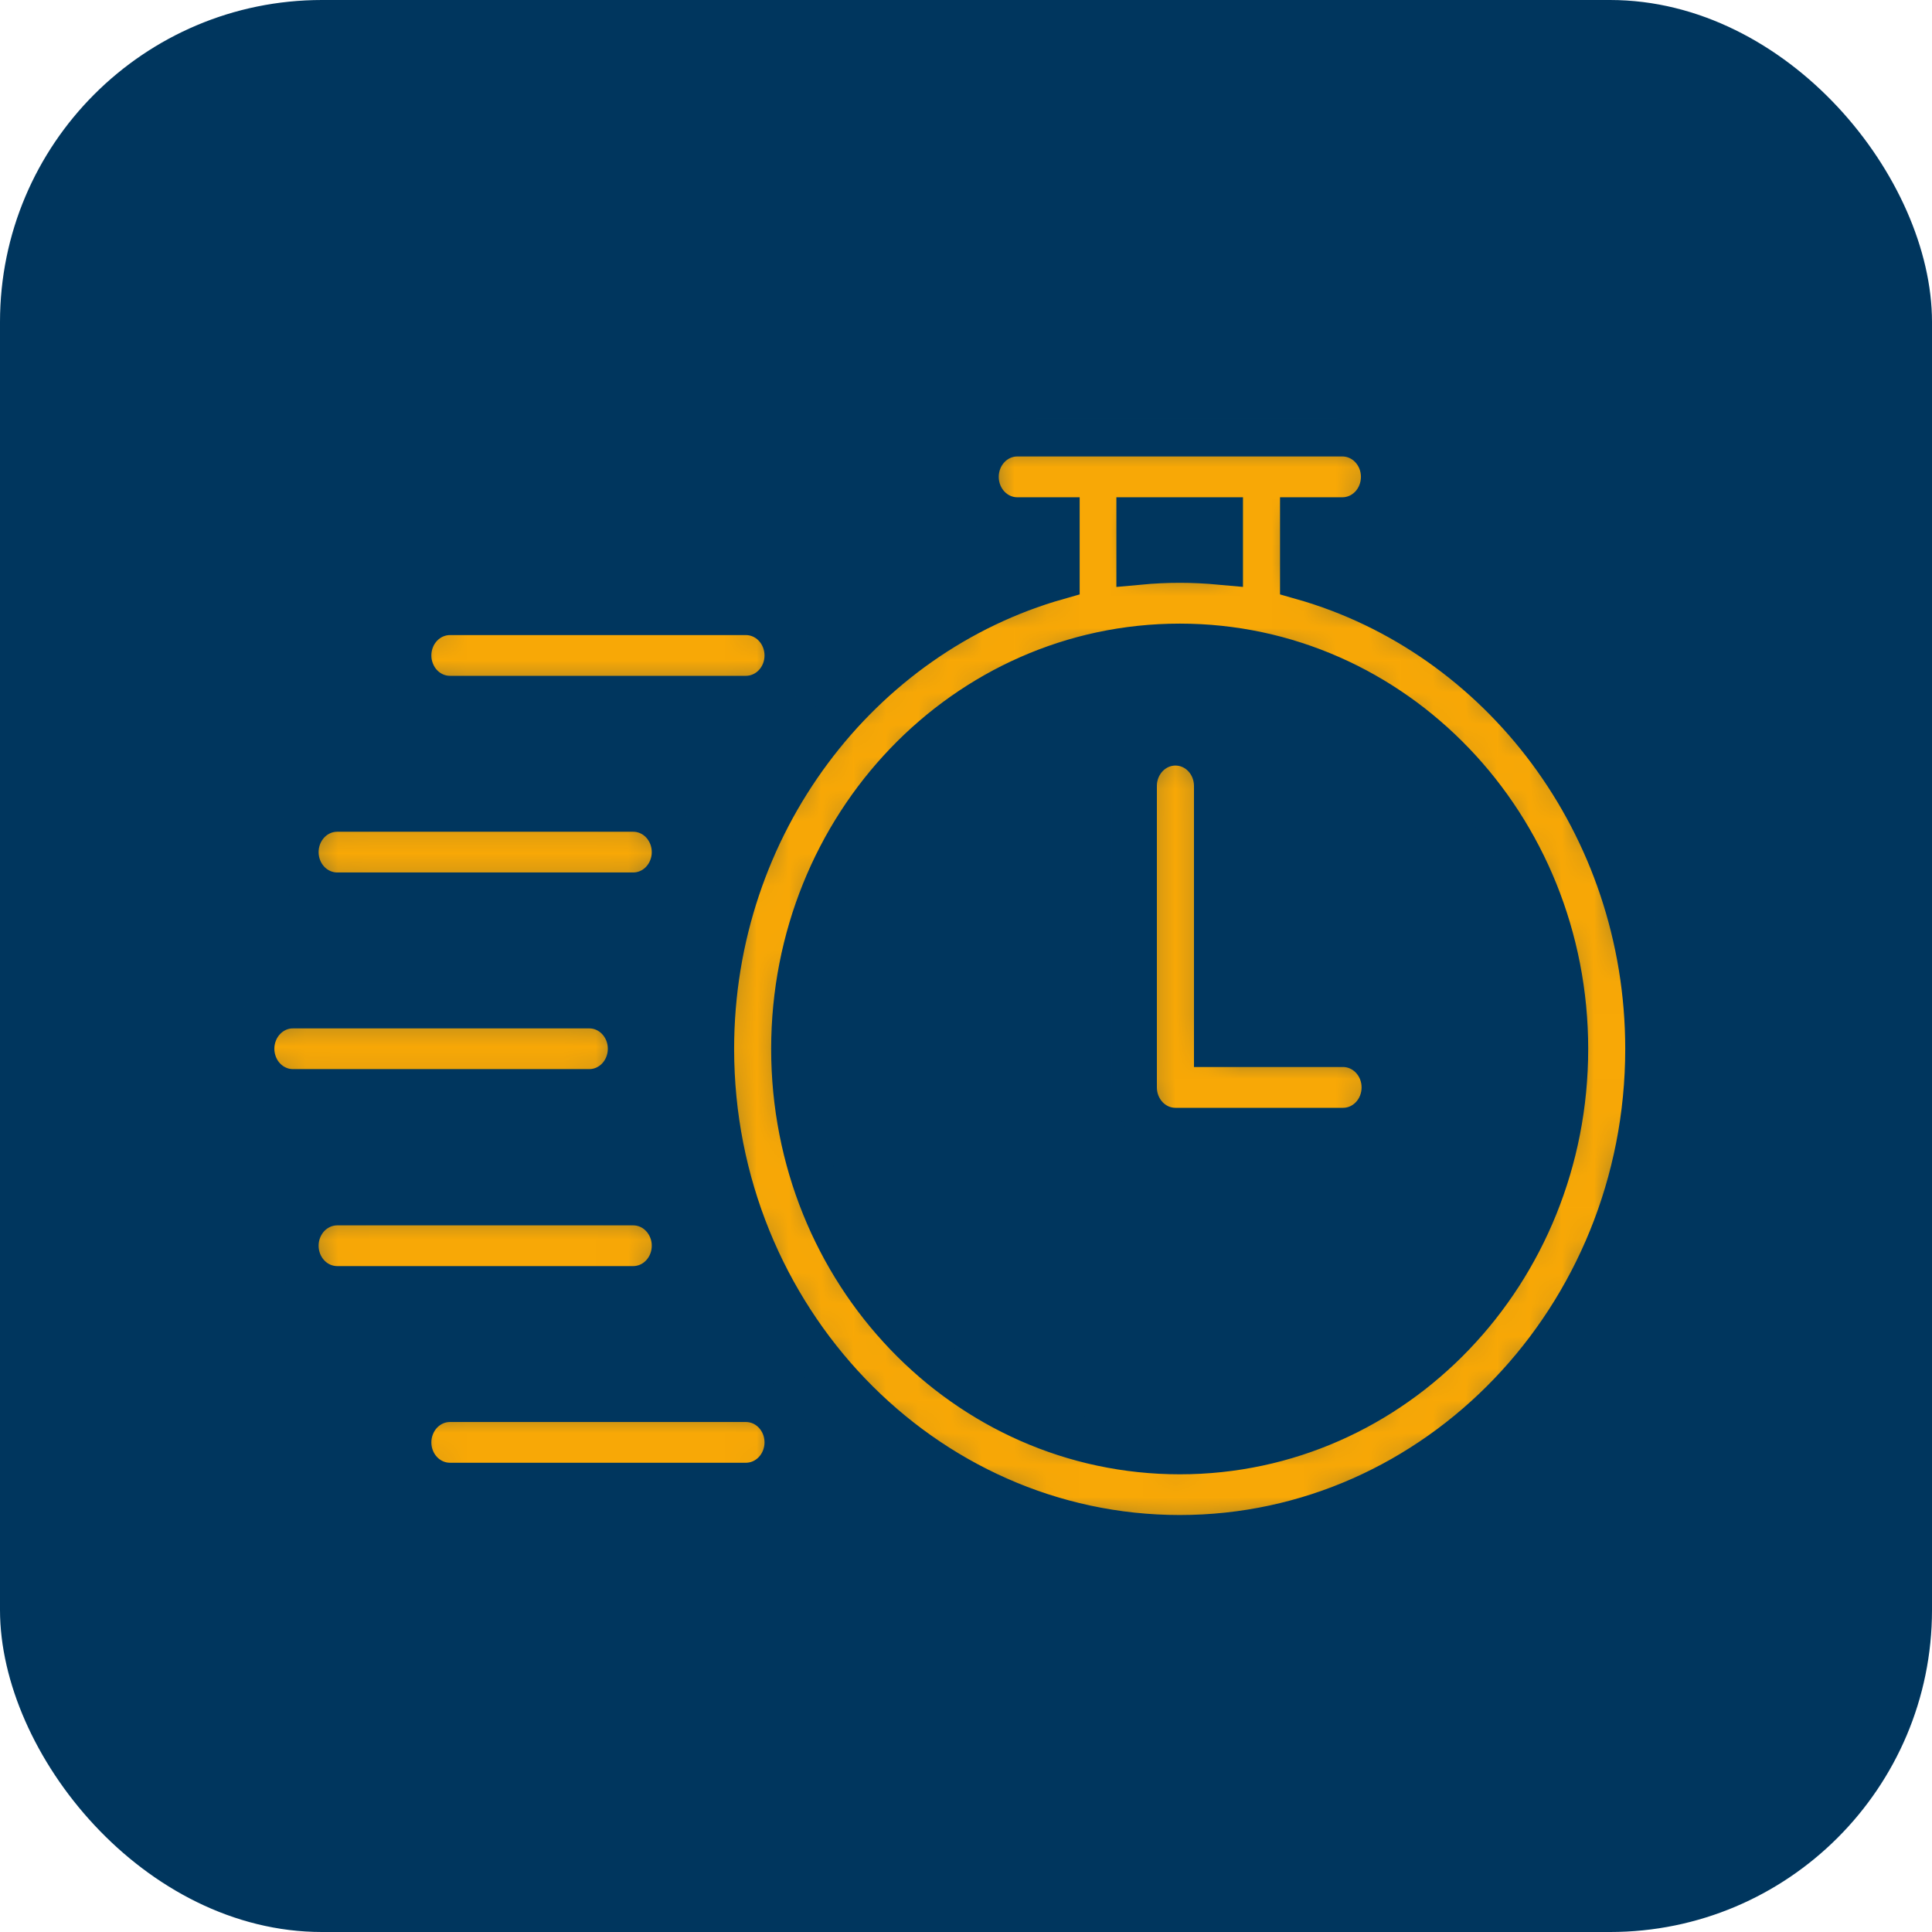
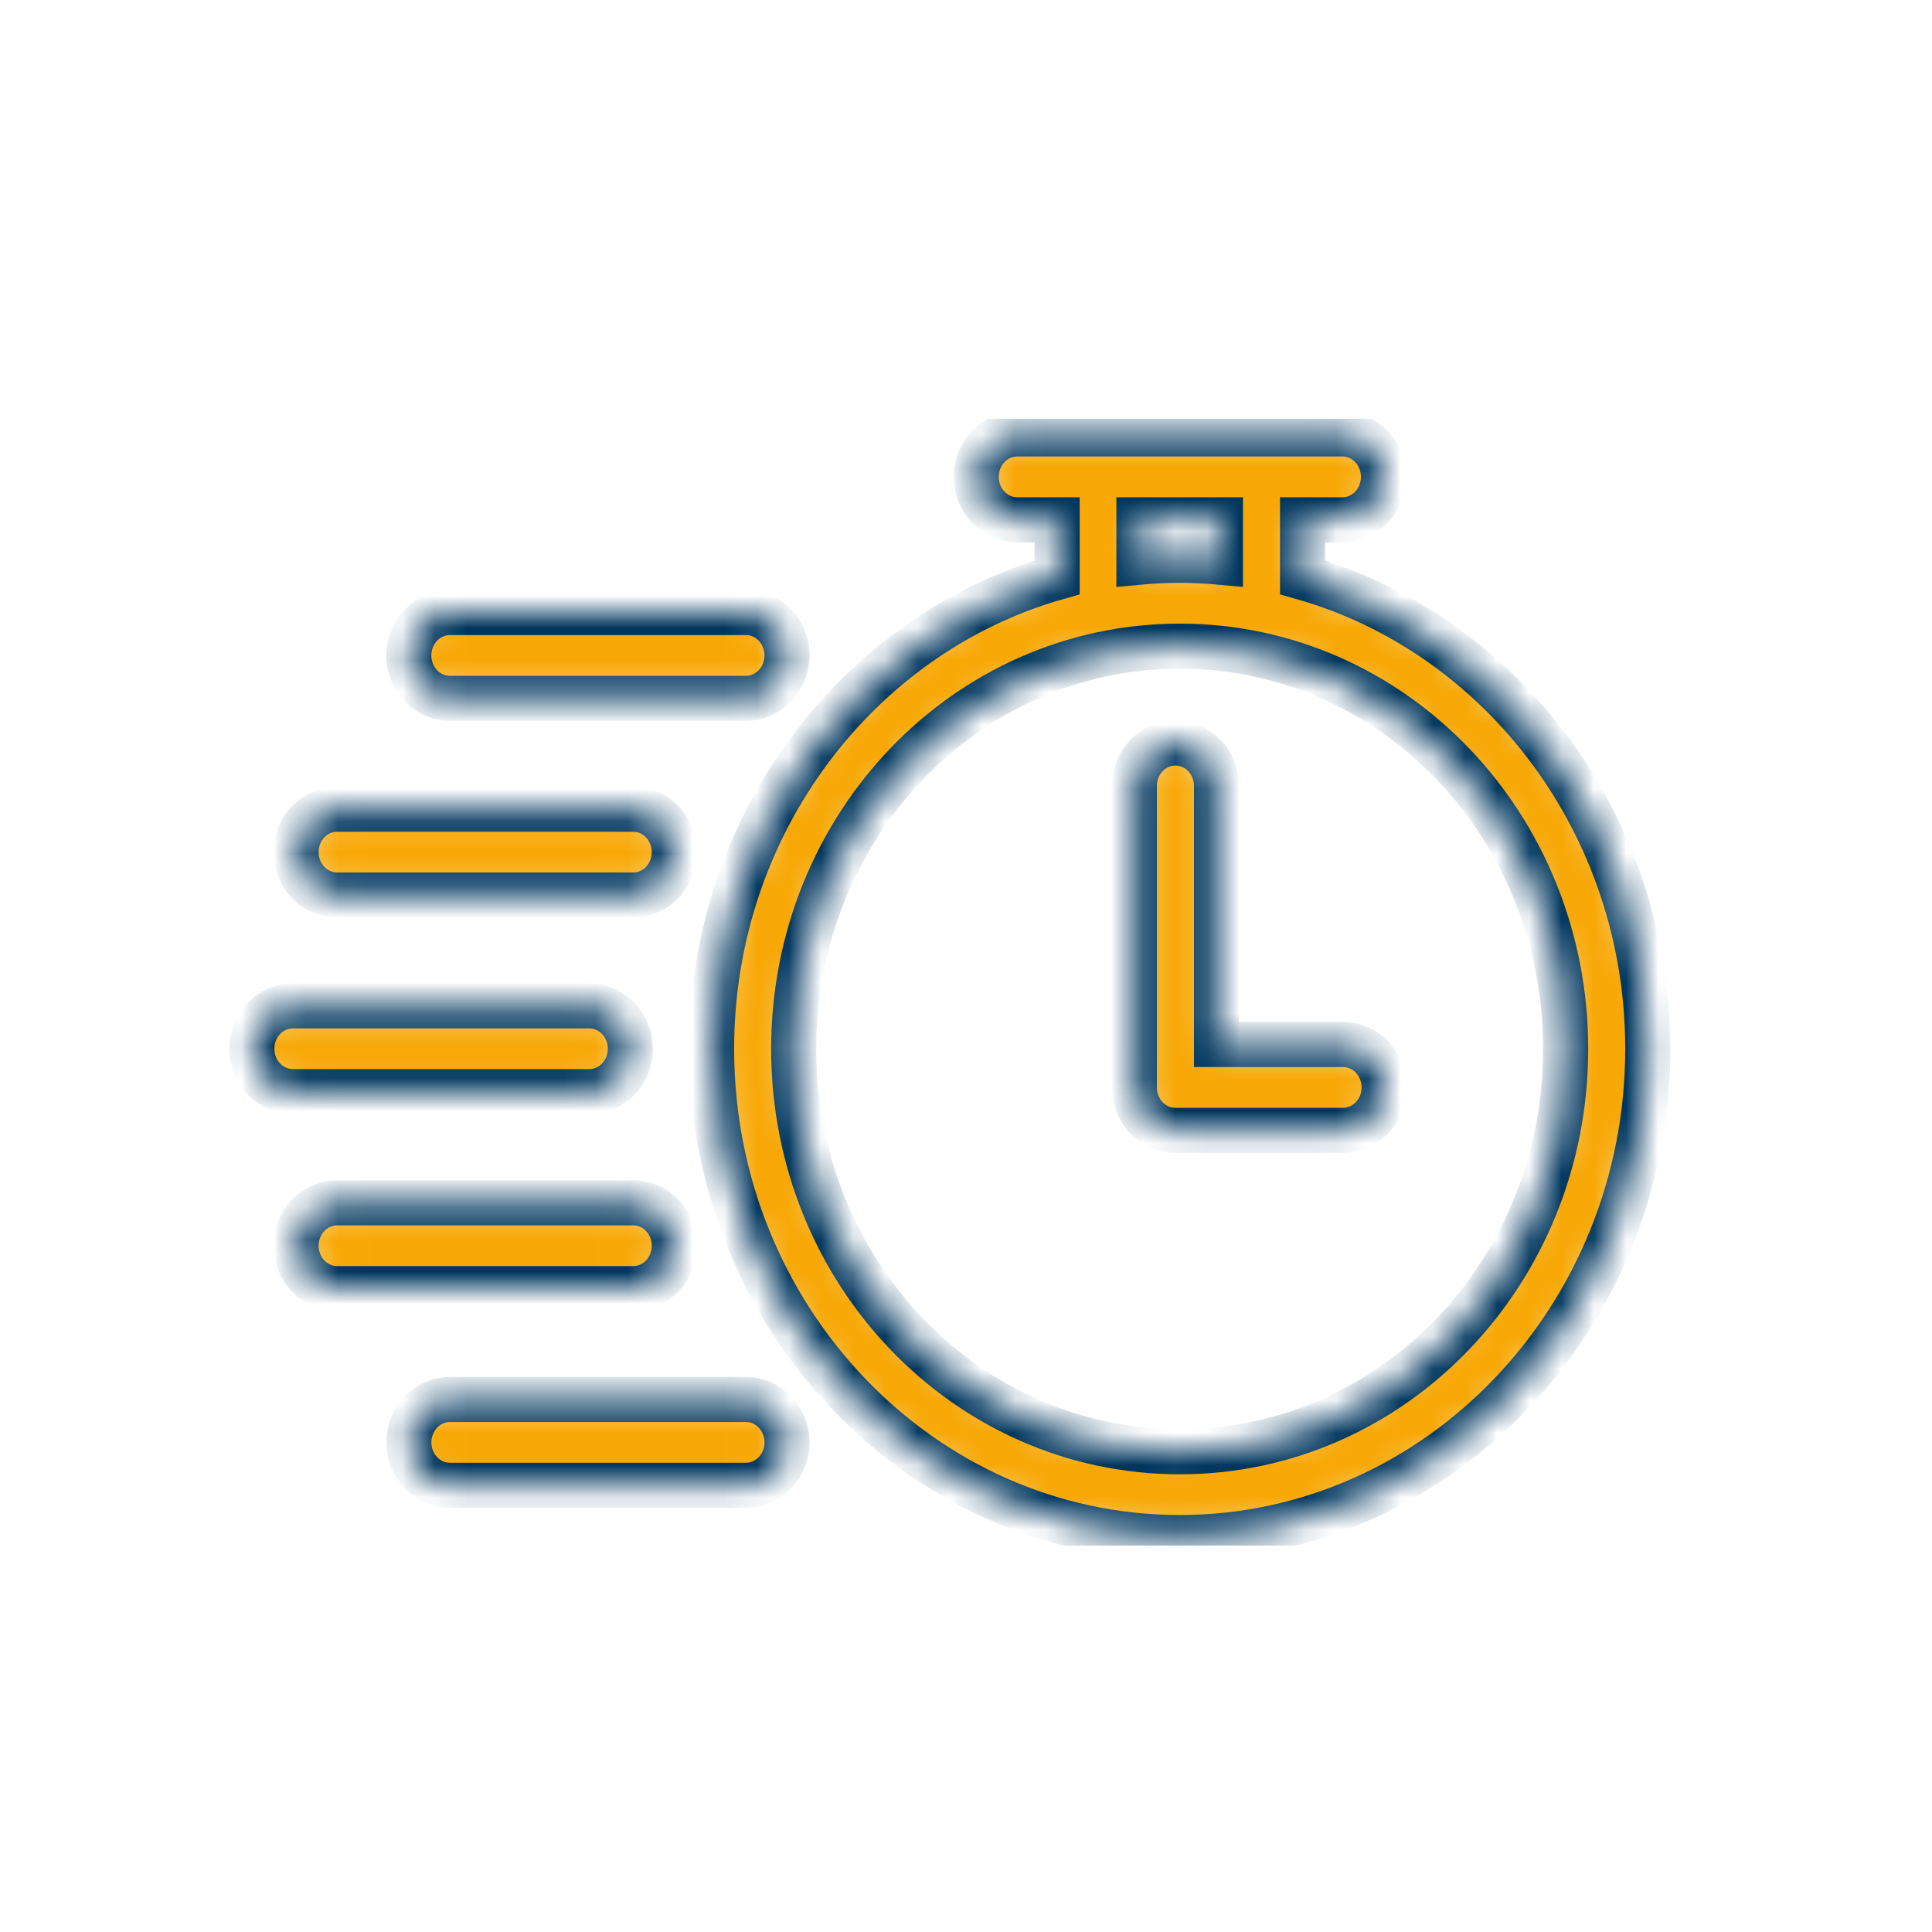
<svg xmlns="http://www.w3.org/2000/svg" width="60" height="60" viewBox="0 0 60 60" fill="none">
-   <rect width="60" height="60" rx="10" fill="#00365E" />
  <g clip-path="url(#clip0_4218_8412)">
    <mask id="path-2-inside-1_4218_8412" fill="white">
-       <path d="M31.587 13.476C31.42 13.476 31.254 13.512 31.1 13.579C30.945 13.647 30.805 13.745 30.687 13.87C30.569 13.994 30.476 14.141 30.412 14.303C30.349 14.465 30.316 14.638 30.317 14.813C30.318 15.165 30.452 15.503 30.69 15.752C30.928 16.001 31.25 16.142 31.587 16.143H32.83V17.931C26.657 19.684 22.099 25.586 22.099 32.575C22.099 40.94 28.628 47.75 36.64 47.75C44.652 47.75 51.173 40.94 51.173 32.575C51.173 25.587 46.622 19.684 40.452 17.931V16.143H41.695C42.032 16.142 42.355 16.001 42.593 15.752C42.83 15.503 42.964 15.165 42.965 14.813C42.966 14.638 42.933 14.465 42.87 14.303C42.806 14.141 42.713 13.994 42.595 13.87C42.477 13.745 42.337 13.647 42.182 13.579C42.028 13.512 41.862 13.476 41.695 13.476H31.587ZM35.37 16.143H37.902V17.46C37.486 17.422 37.065 17.4 36.64 17.4C36.211 17.4 35.789 17.421 35.37 17.46V16.143ZM13.969 19.023C13.632 19.024 13.309 19.164 13.07 19.413C12.832 19.661 12.697 19.998 12.696 20.351C12.695 20.526 12.728 20.699 12.792 20.861C12.855 21.023 12.949 21.171 13.067 21.295C13.185 21.419 13.326 21.518 13.48 21.585C13.635 21.653 13.801 21.688 13.969 21.688H23.173C23.34 21.687 23.506 21.652 23.66 21.584C23.815 21.517 23.955 21.418 24.073 21.294C24.191 21.17 24.284 21.023 24.348 20.861C24.411 20.699 24.443 20.525 24.443 20.351C24.441 19.999 24.307 19.662 24.069 19.414C23.831 19.165 23.509 19.025 23.173 19.023H13.969ZM36.64 20.067C43.275 20.067 48.623 25.652 48.623 32.575C48.623 39.498 43.275 45.086 36.64 45.086C30.004 45.086 24.649 39.498 24.649 32.575C24.649 25.652 30.004 20.067 36.64 20.067ZM36.508 23.075C36.34 23.074 36.175 23.108 36.02 23.174C35.865 23.241 35.724 23.338 35.605 23.461C35.486 23.585 35.392 23.731 35.327 23.892C35.262 24.054 35.228 24.227 35.228 24.402V33.775C35.228 33.95 35.262 34.123 35.326 34.285C35.391 34.446 35.485 34.593 35.604 34.717C35.723 34.84 35.864 34.938 36.019 35.005C36.174 35.071 36.34 35.105 36.508 35.104H41.705C41.873 35.105 42.039 35.071 42.194 35.005C42.349 34.938 42.49 34.84 42.609 34.717C42.728 34.593 42.822 34.447 42.887 34.285C42.951 34.123 42.985 33.95 42.985 33.775C42.986 33.599 42.953 33.425 42.889 33.262C42.825 33.099 42.73 32.952 42.611 32.827C42.492 32.703 42.351 32.605 42.196 32.538C42.04 32.471 41.873 32.436 41.705 32.437H37.78V24.402C37.779 24.05 37.644 23.713 37.406 23.464C37.168 23.215 36.845 23.076 36.508 23.075ZM10.467 25.131C10.3 25.131 10.134 25.166 9.979 25.233C9.824 25.301 9.684 25.399 9.566 25.523C9.448 25.648 9.354 25.795 9.29 25.957C9.227 26.119 9.194 26.293 9.195 26.468C9.196 26.82 9.331 27.157 9.569 27.406C9.808 27.654 10.131 27.794 10.467 27.795H19.661C19.829 27.796 19.995 27.762 20.15 27.696C20.305 27.629 20.446 27.532 20.564 27.409C20.683 27.285 20.778 27.139 20.842 26.977C20.907 26.816 20.941 26.643 20.941 26.468C20.942 26.292 20.909 26.118 20.845 25.955C20.781 25.793 20.687 25.645 20.568 25.521C20.449 25.396 20.308 25.298 20.152 25.231C19.996 25.164 19.83 25.13 19.661 25.131H10.467ZM9.103 31.238C8.934 31.236 8.767 31.27 8.611 31.337C8.456 31.404 8.314 31.502 8.195 31.627C8.075 31.751 7.981 31.899 7.917 32.062C7.852 32.224 7.82 32.399 7.82 32.575C7.821 32.75 7.855 32.923 7.92 33.085C7.984 33.247 8.079 33.393 8.198 33.516C8.317 33.64 8.459 33.737 8.614 33.803C8.769 33.87 8.935 33.903 9.103 33.902H18.297C18.464 33.903 18.63 33.869 18.785 33.803C18.94 33.736 19.081 33.639 19.2 33.516C19.319 33.392 19.413 33.246 19.478 33.084C19.542 32.923 19.576 32.75 19.577 32.575C19.577 32.399 19.545 32.225 19.481 32.062C19.416 31.9 19.322 31.752 19.203 31.628C19.084 31.503 18.943 31.405 18.787 31.338C18.632 31.271 18.465 31.237 18.297 31.238H9.103ZM10.467 37.355C10.131 37.356 9.808 37.496 9.569 37.744C9.331 37.993 9.196 38.33 9.195 38.682C9.194 38.857 9.227 39.031 9.29 39.193C9.354 39.355 9.448 39.502 9.566 39.627C9.684 39.751 9.824 39.849 9.979 39.917C10.134 39.984 10.3 40.019 10.467 40.02H19.661C19.83 40.02 19.996 39.986 20.152 39.919C20.308 39.852 20.449 39.754 20.568 39.629C20.687 39.505 20.781 39.357 20.845 39.195C20.909 39.032 20.942 38.858 20.941 38.682C20.941 38.507 20.907 38.334 20.842 38.173C20.778 38.011 20.683 37.865 20.564 37.742C20.446 37.618 20.305 37.521 20.15 37.454C19.995 37.388 19.829 37.354 19.661 37.355H10.467ZM13.969 43.462C13.801 43.462 13.635 43.497 13.48 43.565C13.326 43.632 13.185 43.731 13.067 43.855C12.949 43.979 12.855 44.127 12.792 44.289C12.728 44.451 12.695 44.624 12.696 44.8C12.697 45.151 12.832 45.489 13.07 45.737C13.309 45.986 13.632 46.126 13.969 46.127H23.173C23.509 46.125 23.831 45.985 24.069 45.736C24.307 45.488 24.441 45.151 24.443 44.8C24.443 44.624 24.411 44.451 24.348 44.289C24.284 44.127 24.191 43.98 24.073 43.856C23.955 43.732 23.815 43.633 23.66 43.565C23.506 43.498 23.34 43.463 23.173 43.462H13.969Z" />
+       <path d="M31.587 13.476C31.42 13.476 31.254 13.512 31.1 13.579C30.945 13.647 30.805 13.745 30.687 13.87C30.569 13.994 30.476 14.141 30.412 14.303C30.349 14.465 30.316 14.638 30.317 14.813C30.318 15.165 30.452 15.503 30.69 15.752C30.928 16.001 31.25 16.142 31.587 16.143H32.83V17.931C26.657 19.684 22.099 25.586 22.099 32.575C22.099 40.94 28.628 47.75 36.64 47.75C44.652 47.75 51.173 40.94 51.173 32.575C51.173 25.587 46.622 19.684 40.452 17.931V16.143C42.032 16.142 42.355 16.001 42.593 15.752C42.83 15.503 42.964 15.165 42.965 14.813C42.966 14.638 42.933 14.465 42.87 14.303C42.806 14.141 42.713 13.994 42.595 13.87C42.477 13.745 42.337 13.647 42.182 13.579C42.028 13.512 41.862 13.476 41.695 13.476H31.587ZM35.37 16.143H37.902V17.46C37.486 17.422 37.065 17.4 36.64 17.4C36.211 17.4 35.789 17.421 35.37 17.46V16.143ZM13.969 19.023C13.632 19.024 13.309 19.164 13.07 19.413C12.832 19.661 12.697 19.998 12.696 20.351C12.695 20.526 12.728 20.699 12.792 20.861C12.855 21.023 12.949 21.171 13.067 21.295C13.185 21.419 13.326 21.518 13.48 21.585C13.635 21.653 13.801 21.688 13.969 21.688H23.173C23.34 21.687 23.506 21.652 23.66 21.584C23.815 21.517 23.955 21.418 24.073 21.294C24.191 21.17 24.284 21.023 24.348 20.861C24.411 20.699 24.443 20.525 24.443 20.351C24.441 19.999 24.307 19.662 24.069 19.414C23.831 19.165 23.509 19.025 23.173 19.023H13.969ZM36.64 20.067C43.275 20.067 48.623 25.652 48.623 32.575C48.623 39.498 43.275 45.086 36.64 45.086C30.004 45.086 24.649 39.498 24.649 32.575C24.649 25.652 30.004 20.067 36.64 20.067ZM36.508 23.075C36.34 23.074 36.175 23.108 36.02 23.174C35.865 23.241 35.724 23.338 35.605 23.461C35.486 23.585 35.392 23.731 35.327 23.892C35.262 24.054 35.228 24.227 35.228 24.402V33.775C35.228 33.95 35.262 34.123 35.326 34.285C35.391 34.446 35.485 34.593 35.604 34.717C35.723 34.84 35.864 34.938 36.019 35.005C36.174 35.071 36.34 35.105 36.508 35.104H41.705C41.873 35.105 42.039 35.071 42.194 35.005C42.349 34.938 42.49 34.84 42.609 34.717C42.728 34.593 42.822 34.447 42.887 34.285C42.951 34.123 42.985 33.95 42.985 33.775C42.986 33.599 42.953 33.425 42.889 33.262C42.825 33.099 42.73 32.952 42.611 32.827C42.492 32.703 42.351 32.605 42.196 32.538C42.04 32.471 41.873 32.436 41.705 32.437H37.78V24.402C37.779 24.05 37.644 23.713 37.406 23.464C37.168 23.215 36.845 23.076 36.508 23.075ZM10.467 25.131C10.3 25.131 10.134 25.166 9.979 25.233C9.824 25.301 9.684 25.399 9.566 25.523C9.448 25.648 9.354 25.795 9.29 25.957C9.227 26.119 9.194 26.293 9.195 26.468C9.196 26.82 9.331 27.157 9.569 27.406C9.808 27.654 10.131 27.794 10.467 27.795H19.661C19.829 27.796 19.995 27.762 20.15 27.696C20.305 27.629 20.446 27.532 20.564 27.409C20.683 27.285 20.778 27.139 20.842 26.977C20.907 26.816 20.941 26.643 20.941 26.468C20.942 26.292 20.909 26.118 20.845 25.955C20.781 25.793 20.687 25.645 20.568 25.521C20.449 25.396 20.308 25.298 20.152 25.231C19.996 25.164 19.83 25.13 19.661 25.131H10.467ZM9.103 31.238C8.934 31.236 8.767 31.27 8.611 31.337C8.456 31.404 8.314 31.502 8.195 31.627C8.075 31.751 7.981 31.899 7.917 32.062C7.852 32.224 7.82 32.399 7.82 32.575C7.821 32.75 7.855 32.923 7.92 33.085C7.984 33.247 8.079 33.393 8.198 33.516C8.317 33.64 8.459 33.737 8.614 33.803C8.769 33.87 8.935 33.903 9.103 33.902H18.297C18.464 33.903 18.63 33.869 18.785 33.803C18.94 33.736 19.081 33.639 19.2 33.516C19.319 33.392 19.413 33.246 19.478 33.084C19.542 32.923 19.576 32.75 19.577 32.575C19.577 32.399 19.545 32.225 19.481 32.062C19.416 31.9 19.322 31.752 19.203 31.628C19.084 31.503 18.943 31.405 18.787 31.338C18.632 31.271 18.465 31.237 18.297 31.238H9.103ZM10.467 37.355C10.131 37.356 9.808 37.496 9.569 37.744C9.331 37.993 9.196 38.33 9.195 38.682C9.194 38.857 9.227 39.031 9.29 39.193C9.354 39.355 9.448 39.502 9.566 39.627C9.684 39.751 9.824 39.849 9.979 39.917C10.134 39.984 10.3 40.019 10.467 40.02H19.661C19.83 40.02 19.996 39.986 20.152 39.919C20.308 39.852 20.449 39.754 20.568 39.629C20.687 39.505 20.781 39.357 20.845 39.195C20.909 39.032 20.942 38.858 20.941 38.682C20.941 38.507 20.907 38.334 20.842 38.173C20.778 38.011 20.683 37.865 20.564 37.742C20.446 37.618 20.305 37.521 20.15 37.454C19.995 37.388 19.829 37.354 19.661 37.355H10.467ZM13.969 43.462C13.801 43.462 13.635 43.497 13.48 43.565C13.326 43.632 13.185 43.731 13.067 43.855C12.949 43.979 12.855 44.127 12.792 44.289C12.728 44.451 12.695 44.624 12.696 44.8C12.697 45.151 12.832 45.489 13.07 45.737C13.309 45.986 13.632 46.126 13.969 46.127H23.173C23.509 46.125 23.831 45.985 24.069 45.736C24.307 45.488 24.441 45.151 24.443 44.8C24.443 44.624 24.411 44.451 24.348 44.289C24.284 44.127 24.191 43.98 24.073 43.856C23.955 43.732 23.815 43.633 23.66 43.565C23.506 43.498 23.34 43.463 23.173 43.462H13.969Z" />
    </mask>
    <path d="M31.587 13.476C31.42 13.476 31.254 13.512 31.1 13.579C30.945 13.647 30.805 13.745 30.687 13.87C30.569 13.994 30.476 14.141 30.412 14.303C30.349 14.465 30.316 14.638 30.317 14.813C30.318 15.165 30.452 15.503 30.69 15.752C30.928 16.001 31.25 16.142 31.587 16.143H32.83V17.931C26.657 19.684 22.099 25.586 22.099 32.575C22.099 40.94 28.628 47.75 36.64 47.75C44.652 47.75 51.173 40.94 51.173 32.575C51.173 25.587 46.622 19.684 40.452 17.931V16.143H41.695C42.032 16.142 42.355 16.001 42.593 15.752C42.83 15.503 42.964 15.165 42.965 14.813C42.966 14.638 42.933 14.465 42.87 14.303C42.806 14.141 42.713 13.994 42.595 13.87C42.477 13.745 42.337 13.647 42.182 13.579C42.028 13.512 41.862 13.476 41.695 13.476H31.587ZM35.37 16.143H37.902V17.46C37.486 17.422 37.065 17.4 36.64 17.4C36.211 17.4 35.789 17.421 35.37 17.46V16.143ZM13.969 19.023C13.632 19.024 13.309 19.164 13.07 19.413C12.832 19.661 12.697 19.998 12.696 20.351C12.695 20.526 12.728 20.699 12.792 20.861C12.855 21.023 12.949 21.171 13.067 21.295C13.185 21.419 13.326 21.518 13.48 21.585C13.635 21.653 13.801 21.688 13.969 21.688H23.173C23.34 21.687 23.506 21.652 23.66 21.584C23.815 21.517 23.955 21.418 24.073 21.294C24.191 21.17 24.284 21.023 24.348 20.861C24.411 20.699 24.443 20.525 24.443 20.351C24.441 19.999 24.307 19.662 24.069 19.414C23.831 19.165 23.509 19.025 23.173 19.023H13.969ZM36.64 20.067C43.275 20.067 48.623 25.652 48.623 32.575C48.623 39.498 43.275 45.086 36.64 45.086C30.004 45.086 24.649 39.498 24.649 32.575C24.649 25.652 30.004 20.067 36.64 20.067ZM36.508 23.075C36.34 23.074 36.175 23.108 36.02 23.174C35.865 23.241 35.724 23.338 35.605 23.461C35.486 23.585 35.392 23.731 35.327 23.892C35.262 24.054 35.228 24.227 35.228 24.402V33.775C35.228 33.95 35.262 34.123 35.326 34.285C35.391 34.446 35.485 34.593 35.604 34.717C35.723 34.84 35.864 34.938 36.019 35.005C36.174 35.071 36.34 35.105 36.508 35.104H41.705C41.873 35.105 42.039 35.071 42.194 35.005C42.349 34.938 42.49 34.84 42.609 34.717C42.728 34.593 42.822 34.447 42.887 34.285C42.951 34.123 42.985 33.95 42.985 33.775C42.986 33.599 42.953 33.425 42.889 33.262C42.825 33.099 42.73 32.952 42.611 32.827C42.492 32.703 42.351 32.605 42.196 32.538C42.04 32.471 41.873 32.436 41.705 32.437H37.78V24.402C37.779 24.05 37.644 23.713 37.406 23.464C37.168 23.215 36.845 23.076 36.508 23.075ZM10.467 25.131C10.3 25.131 10.134 25.166 9.979 25.233C9.824 25.301 9.684 25.399 9.566 25.523C9.448 25.648 9.354 25.795 9.29 25.957C9.227 26.119 9.194 26.293 9.195 26.468C9.196 26.82 9.331 27.157 9.569 27.406C9.808 27.654 10.131 27.794 10.467 27.795H19.661C19.829 27.796 19.995 27.762 20.15 27.696C20.305 27.629 20.446 27.532 20.564 27.409C20.683 27.285 20.778 27.139 20.842 26.977C20.907 26.816 20.941 26.643 20.941 26.468C20.942 26.292 20.909 26.118 20.845 25.955C20.781 25.793 20.687 25.645 20.568 25.521C20.449 25.396 20.308 25.298 20.152 25.231C19.996 25.164 19.83 25.13 19.661 25.131H10.467ZM9.103 31.238C8.934 31.236 8.767 31.27 8.611 31.337C8.456 31.404 8.314 31.502 8.195 31.627C8.075 31.751 7.981 31.899 7.917 32.062C7.852 32.224 7.82 32.399 7.82 32.575C7.821 32.75 7.855 32.923 7.92 33.085C7.984 33.247 8.079 33.393 8.198 33.516C8.317 33.64 8.459 33.737 8.614 33.803C8.769 33.87 8.935 33.903 9.103 33.902H18.297C18.464 33.903 18.63 33.869 18.785 33.803C18.94 33.736 19.081 33.639 19.2 33.516C19.319 33.392 19.413 33.246 19.478 33.084C19.542 32.923 19.576 32.75 19.577 32.575C19.577 32.399 19.545 32.225 19.481 32.062C19.416 31.9 19.322 31.752 19.203 31.628C19.084 31.503 18.943 31.405 18.787 31.338C18.632 31.271 18.465 31.237 18.297 31.238H9.103ZM10.467 37.355C10.131 37.356 9.808 37.496 9.569 37.744C9.331 37.993 9.196 38.33 9.195 38.682C9.194 38.857 9.227 39.031 9.29 39.193C9.354 39.355 9.448 39.502 9.566 39.627C9.684 39.751 9.824 39.849 9.979 39.917C10.134 39.984 10.3 40.019 10.467 40.02H19.661C19.83 40.02 19.996 39.986 20.152 39.919C20.308 39.852 20.449 39.754 20.568 39.629C20.687 39.505 20.781 39.357 20.845 39.195C20.909 39.032 20.942 38.858 20.941 38.682C20.941 38.507 20.907 38.334 20.842 38.173C20.778 38.011 20.683 37.865 20.564 37.742C20.446 37.618 20.305 37.521 20.15 37.454C19.995 37.388 19.829 37.354 19.661 37.355H10.467ZM13.969 43.462C13.801 43.462 13.635 43.497 13.48 43.565C13.326 43.632 13.185 43.731 13.067 43.855C12.949 43.979 12.855 44.127 12.792 44.289C12.728 44.451 12.695 44.624 12.696 44.8C12.697 45.151 12.832 45.489 13.07 45.737C13.309 45.986 13.632 46.126 13.969 46.127H23.173C23.509 46.125 23.831 45.985 24.069 45.736C24.307 45.488 24.441 45.151 24.443 44.8C24.443 44.624 24.411 44.451 24.348 44.289C24.284 44.127 24.191 43.98 24.073 43.856C23.955 43.732 23.815 43.633 23.66 43.565C23.506 43.498 23.34 43.463 23.173 43.462H13.969Z" fill="#F8A806" stroke="#00365E" stroke-width="1.4" mask="url(#path-2-inside-1_4218_8412)" />
  </g>
  <defs>
    <clipPath id="clip0_4218_8412">
      <rect width="51" height="35" fill="white" transform="translate(4 13)" />
    </clipPath>
  </defs>
</svg>